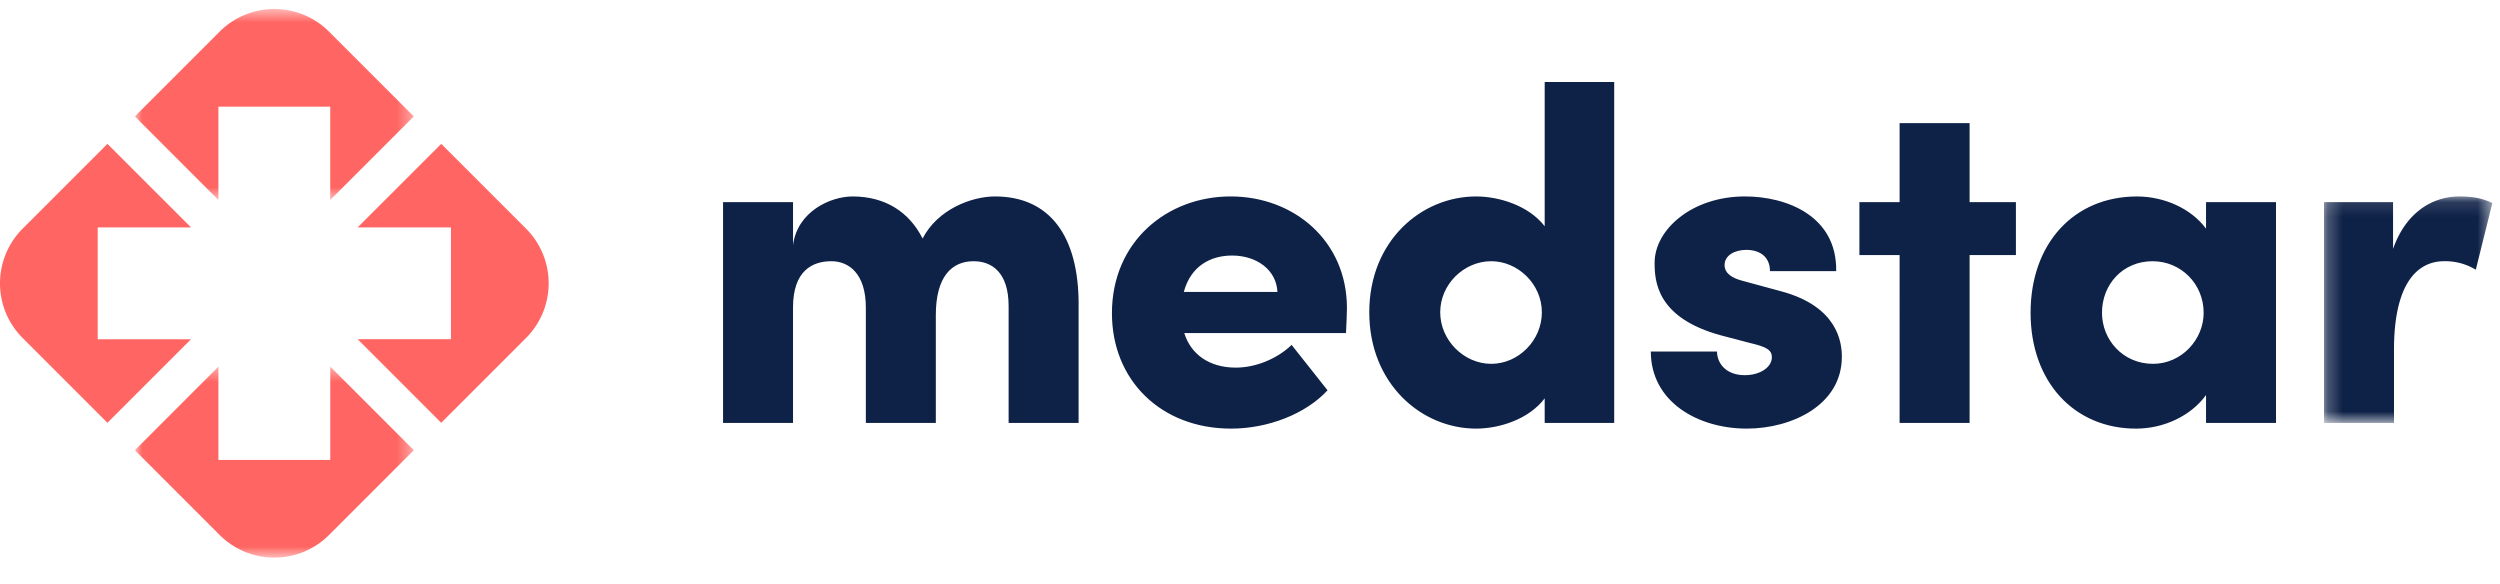
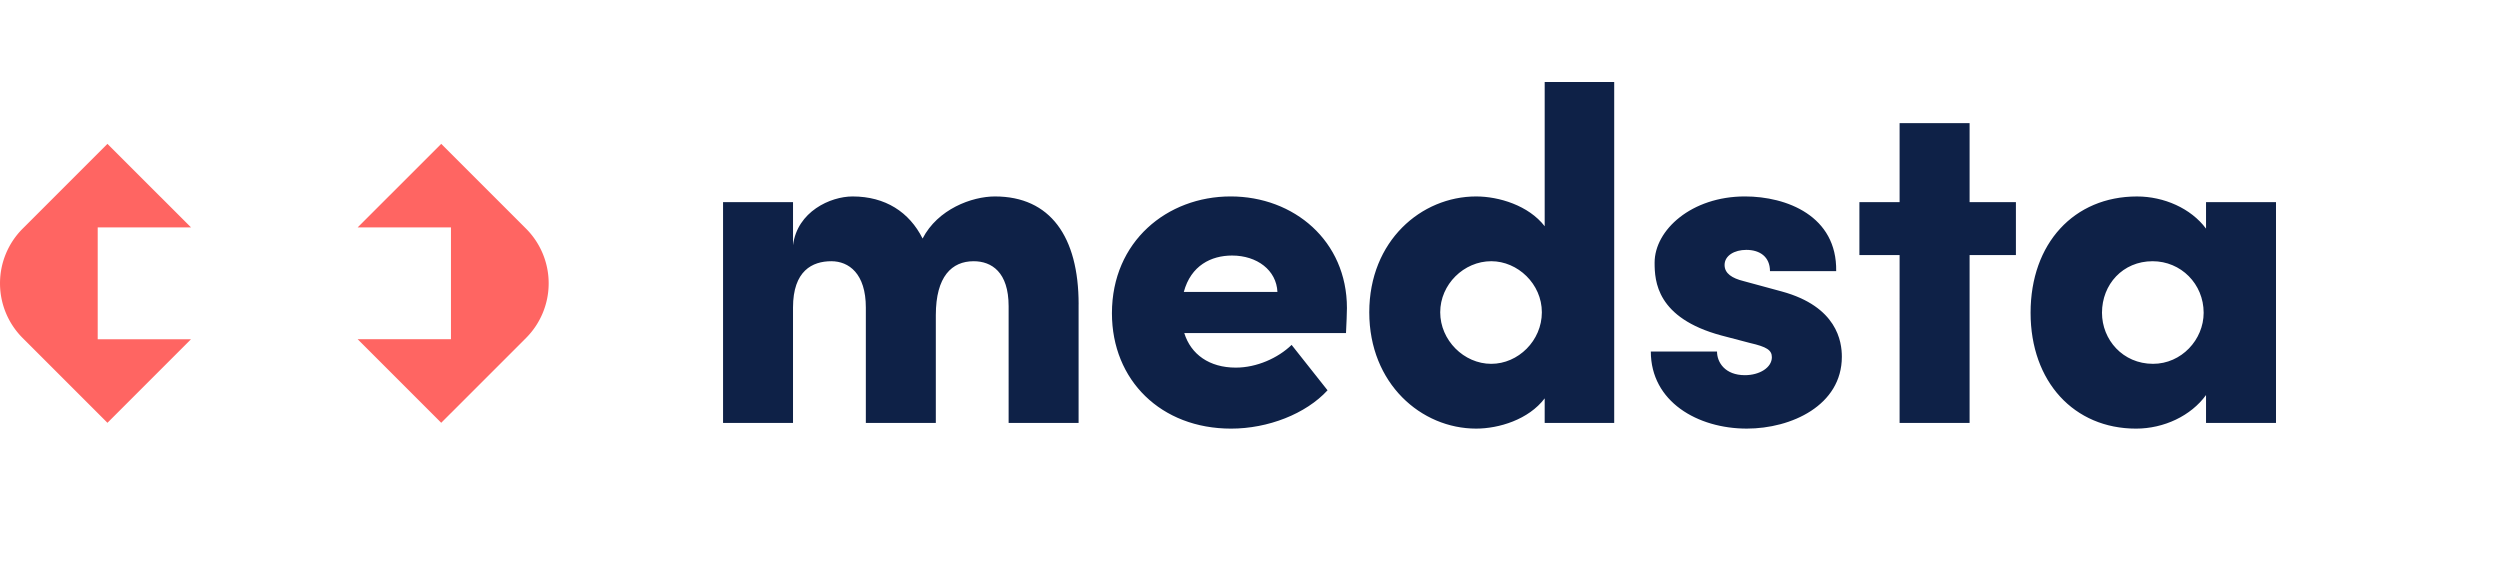
<svg xmlns="http://www.w3.org/2000/svg" width="167" height="39" fill="none">
  <path fill-rule="evenodd" clip-rule="evenodd" d="M72.05 20.324v7.928h-4.674V20.45c0-2.274-1.137-3-2.337-3-1.452 0-2.526 1.01-2.526 3.6v7.202h-4.675v-7.707c0-2.274-1.138-3.095-2.306-3.095-1.264 0-2.559.632-2.559 3.095v7.707H48.3v-14.75h4.674v2.874c.285-2.242 2.496-3.253 3.98-3.253 2.18 0 3.79 1.042 4.675 2.811 1.01-1.959 3.285-2.811 4.833-2.811 3.695 0 5.59 2.685 5.59 7.201Zm13.282-.821c-.063-1.453-1.358-2.433-3.032-2.433-1.39 0-2.748.664-3.222 2.433h6.254Zm4.58 2.748H79.11c.442 1.421 1.674 2.306 3.442 2.306 1.39 0 2.811-.632 3.728-1.517l2.4 3.032c-1.453 1.58-3.98 2.56-6.443 2.56-4.675 0-7.96-3.223-7.96-7.708 0-4.801 3.695-7.802 7.928-7.802 4.232 0 7.77 2.97 7.77 7.455 0 .41-.031.947-.063 1.674Zm13.084-1.39c0-1.895-1.611-3.412-3.38-3.412-1.832 0-3.41 1.548-3.41 3.412 0 1.863 1.578 3.443 3.41 3.443 1.801 0 3.38-1.548 3.38-3.443Zm.189-15.382h4.644v22.773h-4.644V26.61c-1.074 1.421-3.063 2.021-4.58 2.021-3.663 0-7.138-3-7.138-7.77s3.475-7.738 7.139-7.738c1.516 0 3.505.6 4.579 1.99V5.479Zm7.09 18.004h4.422c0 .726.537 1.579 1.864 1.579.978 0 1.8-.506 1.8-1.2 0-.474-.348-.695-1.453-.948l-1.927-.506c-4.327-1.168-4.453-3.632-4.453-4.863 0-2.18 2.463-4.423 6.033-4.423 2.779 0 6.159 1.296 6.096 4.991h-4.422c0-.947-.664-1.421-1.58-1.421-.79 0-1.453.378-1.453 1.01 0 .569.506.885 1.264 1.074l2.558.695c3.696 1.01 4.012 3.349 4.012 4.359 0 3.253-3.38 4.801-6.349 4.801-3.285 0-6.412-1.8-6.412-5.148Zm24.388-9.981v3.537h-3.094v11.213h-4.676V17.039h-2.685v-3.537h2.685V8.226h4.676v5.276h3.094Zm12.541 7.391c0-1.927-1.515-3.443-3.411-3.443-1.99 0-3.38 1.547-3.38 3.443 0 1.8 1.39 3.411 3.411 3.411 1.895 0 3.38-1.61 3.38-3.411Zm.159-7.391h4.674v14.75h-4.674V26.39c-1.011 1.39-2.812 2.242-4.676 2.242-4.137 0-7.044-3.127-7.044-7.738 0-4.643 2.907-7.77 7.107-7.77 1.801 0 3.602.79 4.613 2.148V13.5Z" fill="#0E2147" />
  <mask id="a" style="mask-type:alpha" maskUnits="userSpaceOnUse" x="155" y="13" width="12" height="16">
-     <path fill-rule="evenodd" clip-rule="evenodd" d="M155.244 13.123h11.245v15.13h-11.245v-15.13Z" fill="#fff" />
-   </mask>
+     </mask>
  <g mask="url(#a)">
    <path fill-rule="evenodd" clip-rule="evenodd" d="m166.489 13.565-1.106 4.453a3.893 3.893 0 0 0-2.116-.568c-1.832 0-3.348 1.547-3.348 5.906v4.896h-4.675v-14.75h4.612v3.126c.852-2.431 2.621-3.505 4.422-3.505.695 0 1.452.063 2.211.442Z" fill="#0E2147" />
  </g>
  <mask id="b" style="mask-type:alpha" maskUnits="userSpaceOnUse" x="9" y="24" width="19" height="14">
    <path fill-rule="evenodd" clip-rule="evenodd" d="M9.009 24.492h18.633V37.25H9.01V24.49Z" fill="#fff" />
  </mask>
  <g mask="url(#b)">
-     <path fill-rule="evenodd" clip-rule="evenodd" d="M14.59 30.724v-6.232l-5.58 5.581 5.664 5.664a5.165 5.165 0 0 0 7.305 0l5.664-5.664-5.581-5.581v6.232h-7.47Z" fill="#FF6562" />
-   </g>
+     </g>
  <path fill-rule="evenodd" clip-rule="evenodd" d="M6.527 15.19h6.232L7.177 9.61l-5.664 5.664a5.166 5.166 0 0 0 0 7.305l5.664 5.664 5.582-5.582H6.527v-7.47Zm28.611.083-5.664-5.664-5.582 5.581h6.232v7.47h-6.232l5.581 5.582 5.665-5.664a5.165 5.165 0 0 0 0-7.305Z" fill="#FF6562" />
  <mask id="c" style="mask-type:alpha" maskUnits="userSpaceOnUse" x="9" y="0" width="19" height="14">
-     <path fill-rule="evenodd" clip-rule="evenodd" d="M9.009.6h18.633v12.76H9.01V.6Z" fill="#fff" />
-   </mask>
+     </mask>
  <g mask="url(#c)">
    <path fill-rule="evenodd" clip-rule="evenodd" d="M22.06 7.127v6.232l5.582-5.582-5.664-5.664a5.166 5.166 0 0 0-7.305 0L9.009 7.777l5.581 5.583V7.127h7.47Z" fill="#FF6562" />
  </g>
</svg>